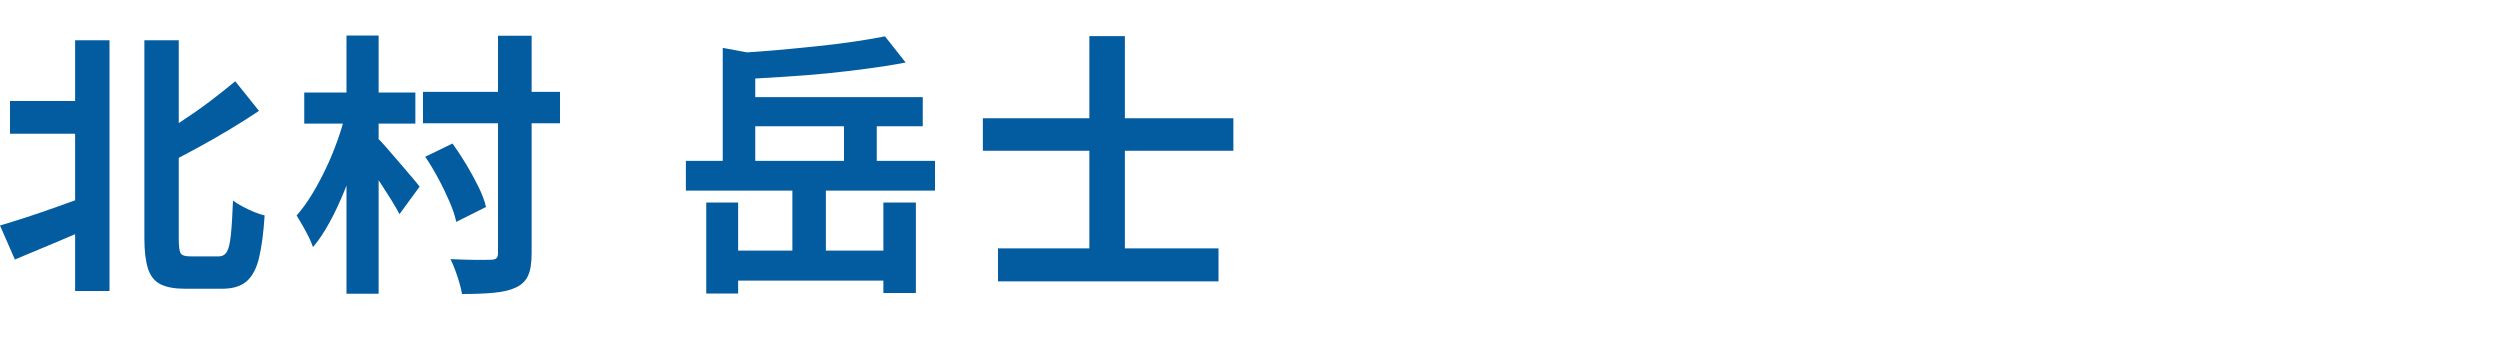
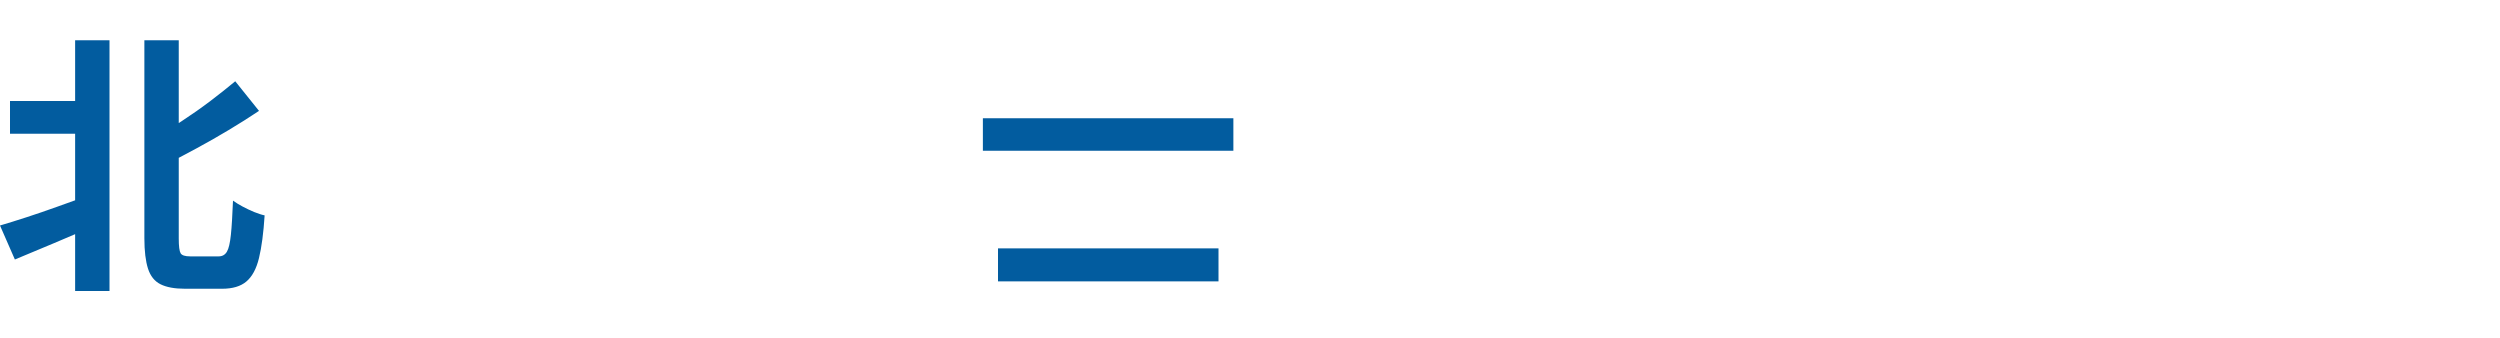
<svg xmlns="http://www.w3.org/2000/svg" id="_レイヤー_1" data-name="レイヤー 1" width="200" height="27" viewBox="0 0 200 27">
  <path d="M0,18.04c.6-.18,1.3-.39,2.09-.65.79-.26,1.63-.54,2.51-.86s1.75-.63,2.62-.94l.51,2.38c-1.1.5-2.23.99-3.38,1.47-1.15.48-2.2.92-3.16,1.32L0,18.04ZM.8,8.08h6.53v2.62H.8v-2.62ZM6.01,3.22h2.75v20.06h-2.75V3.22ZM11.55,3.22h2.75v15.86c0,.62.05,1.01.15,1.18.1.17.36.25.77.25h2.27c.29,0,.51-.12.66-.37.15-.25.25-.7.32-1.35.07-.65.12-1.57.17-2.74.22.16.48.32.78.48.3.16.6.3.91.43.31.12.59.22.84.27-.09,1.41-.24,2.54-.45,3.41-.21.87-.55,1.49-1.01,1.88s-1.11.58-1.95.58h-2.95c-.84,0-1.49-.12-1.97-.36-.48-.24-.81-.66-1-1.25-.19-.59-.29-1.4-.29-2.43V3.22ZM18.81,6.49l1.91,2.38c-.76.51-1.57,1.02-2.42,1.53-.85.51-1.71,1-2.58,1.47-.87.48-1.73.92-2.56,1.33-.09-.29-.24-.64-.46-1.04-.22-.4-.42-.74-.59-1.02.79-.43,1.59-.9,2.4-1.43s1.58-1.07,2.32-1.63c.74-.56,1.4-1.09,1.99-1.58Z" fill="#025c9f" />
-   <path d="M27.64,9.09l1.67.59c-.21.89-.46,1.81-.75,2.76-.29.95-.62,1.87-.99,2.78-.37.91-.76,1.76-1.19,2.54-.43.79-.87,1.46-1.34,2.01-.13-.38-.33-.82-.6-1.31s-.51-.9-.71-1.22c.44-.5.85-1.07,1.24-1.71.39-.64.75-1.32,1.1-2.05s.65-1.47.92-2.22c.27-.75.49-1.48.65-2.19ZM24.34,7.4h8.89v2.49h-8.89v-2.49ZM27.72,2.84h2.57v20.66h-2.57V2.84ZM30.21,11.05c.16.15.4.4.71.76.31.36.65.75,1.01,1.17s.69.81,1,1.17.52.62.64.78l-1.61,2.2c-.18-.34-.4-.72-.66-1.14-.26-.42-.55-.87-.85-1.33-.3-.46-.59-.89-.88-1.29-.29-.4-.53-.73-.74-.99l1.36-1.32ZM33.84,7.35h10.96v2.51h-10.96v-2.51ZM34.02,12.54l2.18-1.06c.38.53.75,1.09,1.11,1.69.36.6.68,1.2.97,1.78.29.59.49,1.12.6,1.61l-2.38,1.19c-.1-.48-.28-1.02-.54-1.62-.26-.59-.55-1.21-.89-1.84-.34-.63-.69-1.22-1.06-1.76ZM39.85,2.86h2.68v17.4c0,.78-.09,1.37-.28,1.78-.18.41-.5.73-.96.95-.45.22-1.04.36-1.77.43-.73.07-1.58.1-2.56.1-.04-.26-.11-.56-.21-.9-.1-.34-.21-.67-.33-1-.12-.33-.25-.63-.38-.89.67.03,1.32.05,1.95.06.62,0,1.04,0,1.26-.01.22,0,.37-.04.46-.12.09-.08.13-.22.13-.41V2.86Z" fill="#025c9f" />
-   <path d="M54.87,12.87h19.93v2.38h-19.93v-2.38ZM56.5,16.2h2.55v7.28h-2.55v-7.28ZM57.82,3.83l2.6.48v9.44h-2.6V3.83ZM58,20.05h13.53v2.4h-13.53v-2.4ZM70.8,2.91l1.65,2.09c-.92.18-1.92.34-2.99.48-1.07.15-2.17.27-3.3.39-1.13.11-2.27.2-3.41.27-1.14.07-2.24.14-3.3.2-.04-.31-.13-.66-.25-1.07-.12-.4-.25-.74-.39-1.02,1.06-.06,2.13-.14,3.22-.23,1.09-.1,2.17-.2,3.22-.31s2.06-.23,3-.37c.95-.14,1.79-.28,2.54-.43ZM59.78,7.77h14.04v2.33h-14.04v-2.33ZM63.39,14.92h2.68v5.96h-2.68v-5.96ZM67.52,8.45h2.62v5.39h-2.62v-5.39ZM70.67,16.2h2.6v7.24h-2.6v-7.24Z" fill="#025c9f" />
-   <path d="M78.63,9.46h20.04v2.6h-20.04v-2.6ZM79.84,19.87h17.64v2.64h-17.64v-2.64ZM87.15,2.89h2.84v18.83h-2.84V2.89Z" fill="#025c9f" />
+   <path d="M78.63,9.46h20.04v2.6h-20.04v-2.6ZM79.84,19.87h17.64v2.64h-17.64v-2.64ZM87.15,2.89h2.84h-2.84V2.89Z" fill="#025c9f" />
</svg>